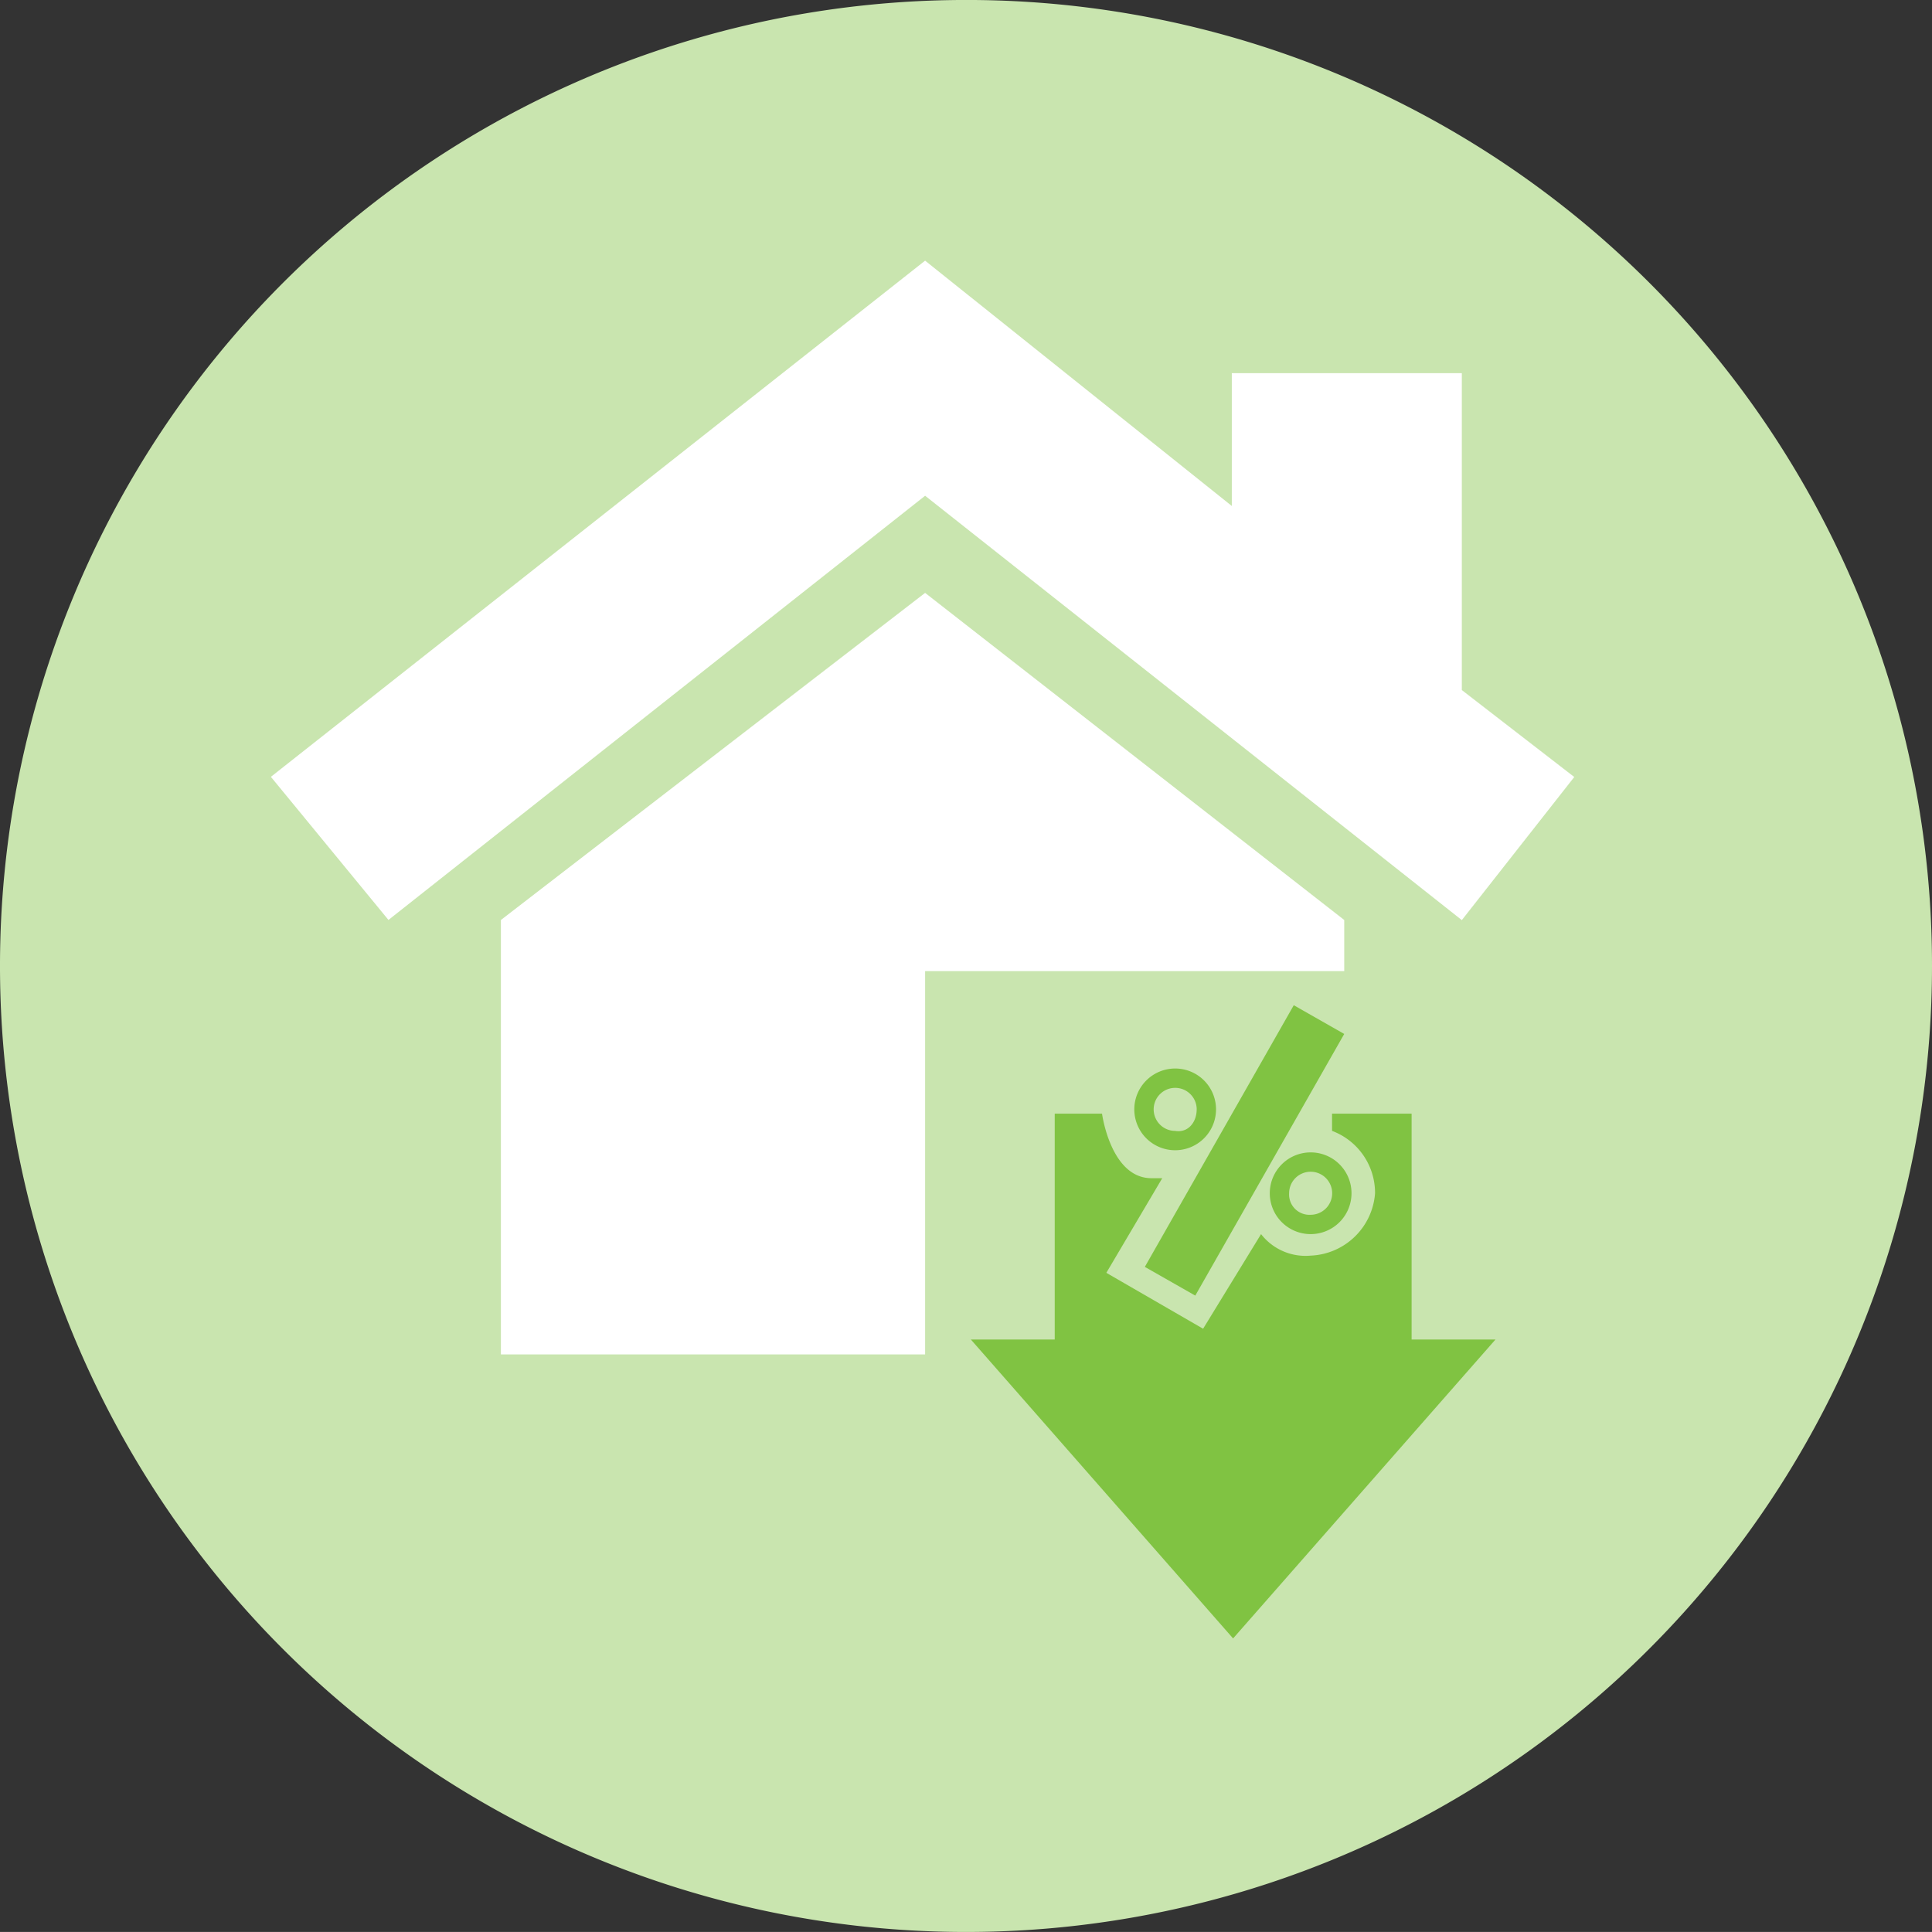
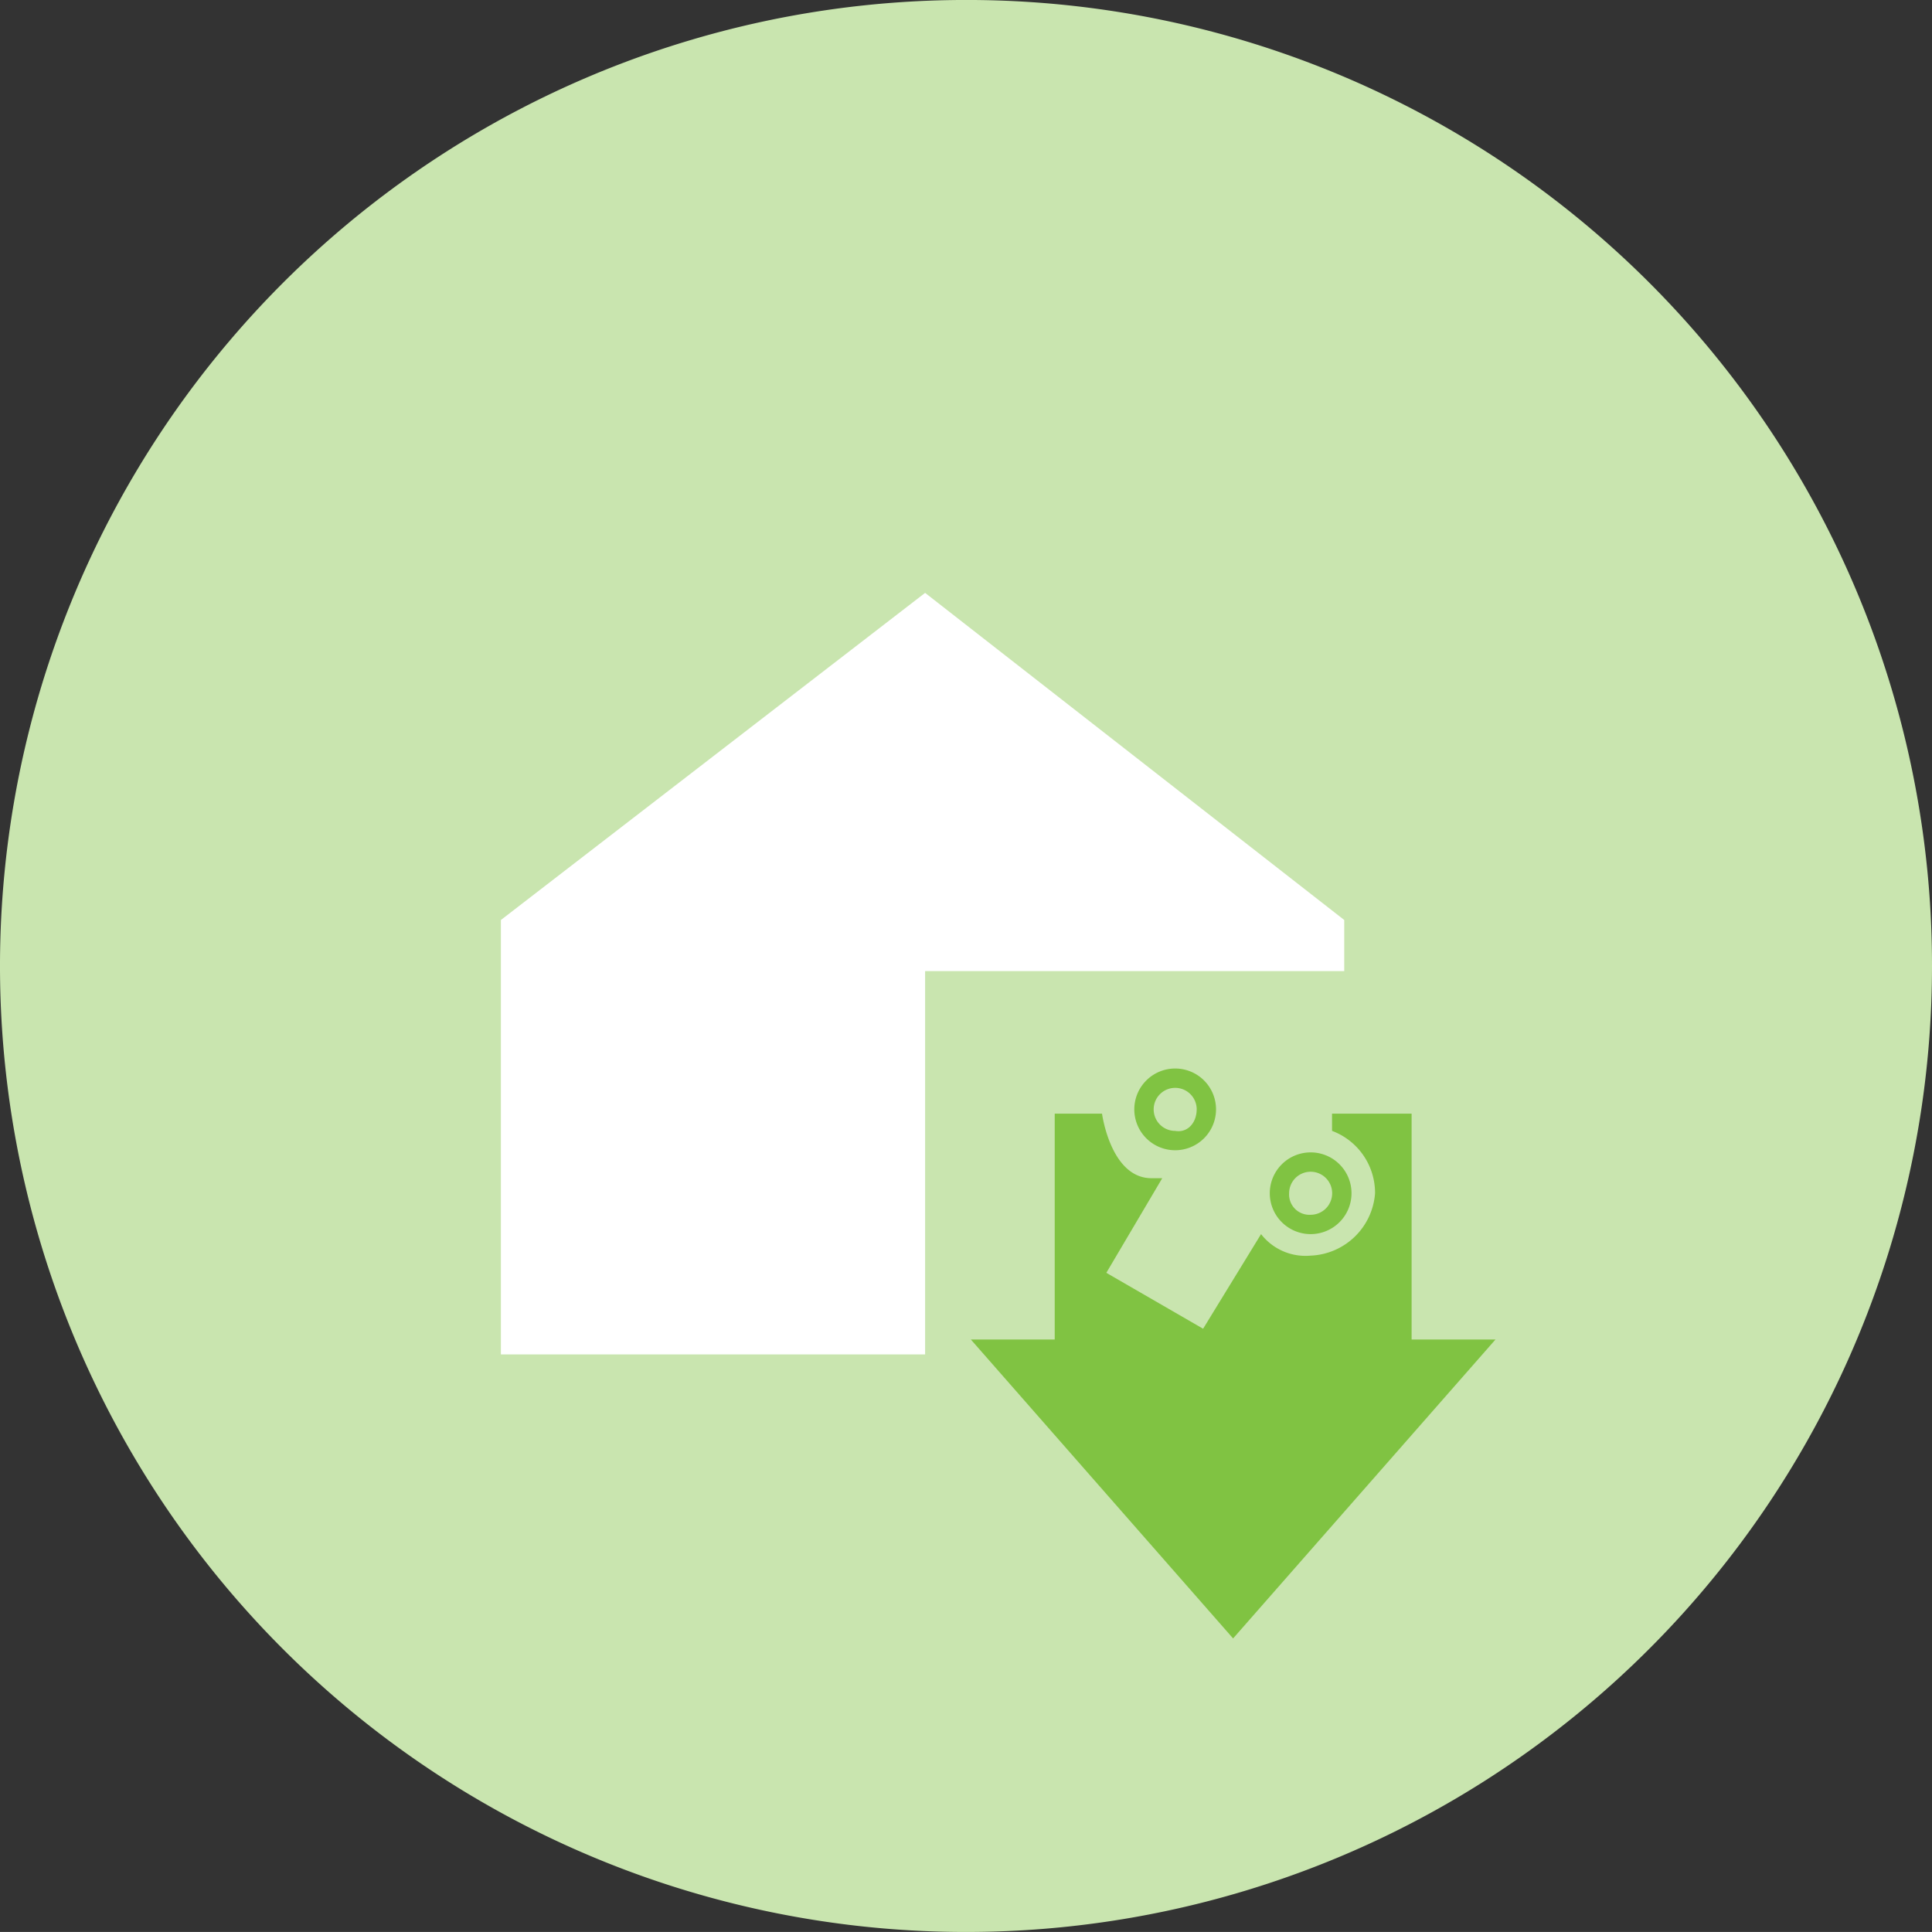
<svg xmlns="http://www.w3.org/2000/svg" width="80" height="79.998" viewBox="0 0 80 79.998">
  <rect x="0" y="0" width="80" height="79.998" fill="#333333" stroke="none" />
  <g id="Group_6905" data-name="Group 6905" transform="translate(-636.3 -267.801)">
    <path id="Path_7908" data-name="Path 7908" d="M716.3,307.8a40,40,0,1,1-40-40A39.968,39.968,0,0,1,716.3,307.8Z" fill="#c9e5af" />
    <g id="XMLID_242_" transform="translate(647.517 278.594)">
      <g id="Group_6538" data-name="Group 6538">
        <path id="Path_7910" data-name="Path 7910" d="M681.021,292.945v2.116H663.666v15.873H646.1V292.945L663.666,279.4Z" transform="translate(-636.576 -265.643)" fill="#fff" />
-         <path id="Path_7911" data-name="Path 7911" d="M668.69,272.9h0l12.7,10.159v-5.5h9.524v13.122l4.656,3.6-4.656,5.926L668.69,282.635,646.468,300.2l-4.868-5.926Z" transform="translate(-641.6 -272.9)" fill="#fff" />
      </g>
    </g>
    <g id="XMLID_406_" transform="translate(676.501 309.425)">
      <g id="Group_6421" data-name="Group 6421" transform="translate(0 0)">
        <path id="Path_7676" data-name="Path 7676" d="M308.11,149.29l4.007,2.315,2.4-3.918a2.328,2.328,0,0,0,2.048.891,2.789,2.789,0,0,0,2.672-2.583,2.743,2.743,0,0,0-1.781-2.583V142.7h3.295v9.351h3.473l-10.865,12.378L302.5,152.051h3.473V142.7h1.959s.356,2.672,2.048,2.672h.445Z" transform="translate(-302.5 -138.209)" fill="#80c342" />
        <path id="Path_7677" data-name="Path 7677" d="M319.784,146.192a1.692,1.692,0,1,1-1.692-1.692A1.691,1.691,0,0,1,319.784,146.192Zm-1.692.891a.891.891,0,1,0-.891-.891A.841.841,0,0,0,318.092,147.083Z" transform="translate(-304.022 -138.406)" fill="#80c342" />
-         <rect id="Rectangle_4139" data-name="Rectangle 4139" width="12.467" height="2.404" transform="translate(7.204 10.835) rotate(-60.351)" fill="#80c342" />
        <path id="Path_7678" data-name="Path 7678" d="M313.484,142.292a1.692,1.692,0,1,1-1.692-1.692A1.691,1.691,0,0,1,313.484,142.292Zm-.8,0a.891.891,0,1,0-.891.891C312.326,143.272,312.683,142.826,312.683,142.292Z" transform="translate(-303.332 -137.979)" fill="#80c342" />
      </g>
    </g>
  </g>
</svg>